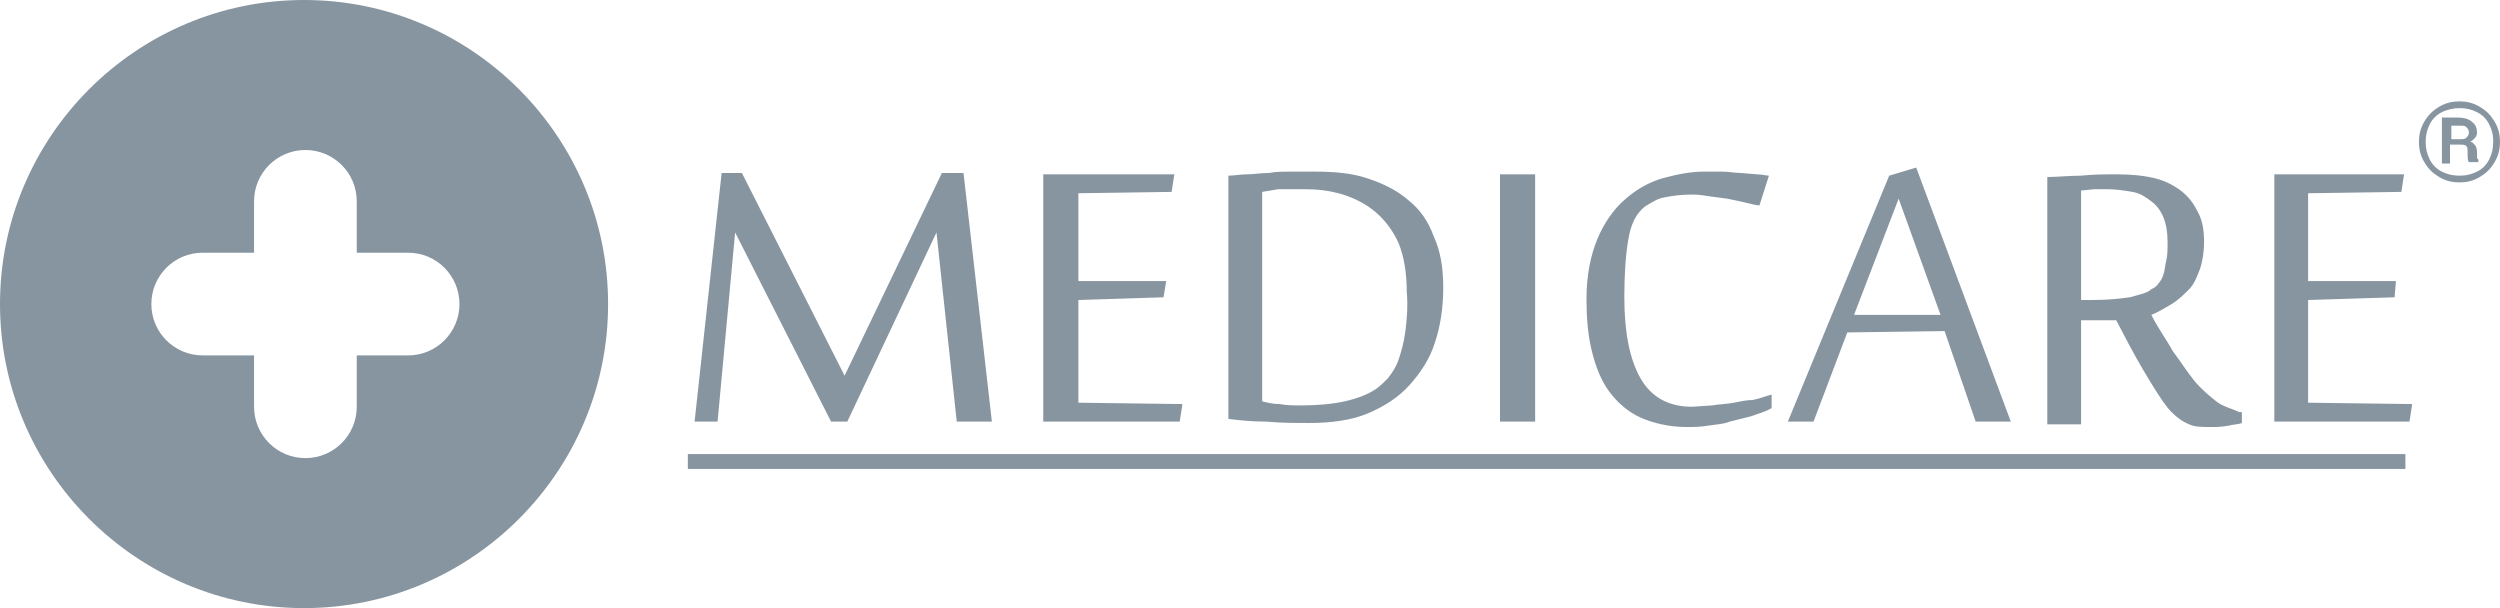
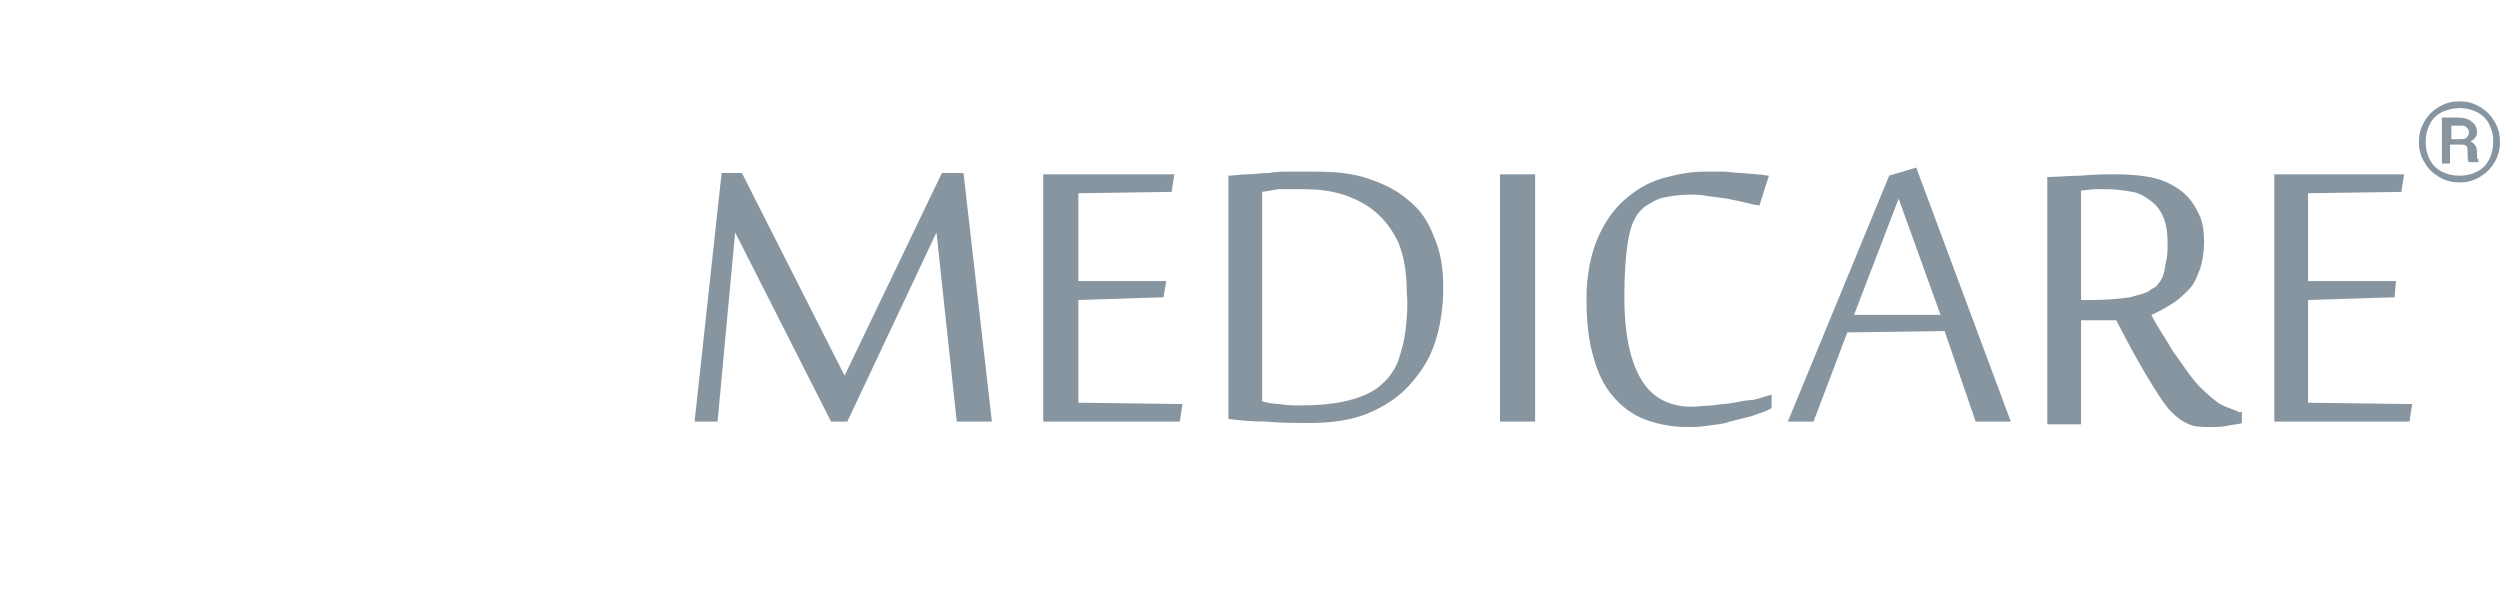
<svg xmlns="http://www.w3.org/2000/svg" viewBox="0 0 185 45" enable-background="new 0 0 185 45">
-   <path fill="#8795a1" d="M50.9 33.6h127.1v1.1h-127.1v-1.1zm-28.4-33.6c-12.4 0-22.5 10.1-22.5 22.5s10.1 22.5 22.5 22.5 22.5-10.1 22.5-22.5-10.1-22.5-22.5-22.5zm7.7 26.3h-3.8v3.8c0 2.1-1.7 3.8-3.8 3.8-2.1 0-3.8-1.7-3.8-3.8v-3.8h-3.8c-2.1 0-3.8-1.7-3.8-3.8 0-2.1 1.7-3.8 3.8-3.8h3.8v-3.8c0-2.1 1.7-3.8 3.8-3.8 2.1 0 3.8 1.7 3.8 3.8v3.8h3.8c2.1 0 3.8 1.7 3.8 3.8 0 2.1-1.7 3.8-3.8 3.8z" />
  <path fill="#8795a1" d="M128.3 29.8c-.5.1-1 .1-1.6.2l-1.5.1c-1.7 0-3-.7-3.8-2.1-.8-1.4-1.2-3.4-1.2-6 0-1.7.1-3.2.3-4.3.2-1.2.6-1.9 1.2-2.4.5-.3.9-.6 1.5-.7.5-.1 1.2-.2 1.9-.2.3 0 .7 0 1.2.1l1.5.2c.5.1 1 .2 1.4.3.4.1.8.2 1 .2l.7-2.2c-.2 0-.5-.1-.9-.1l-1.2-.1c-.4 0-.9-.1-1.4-.1h-1.3c-1 0-2 .2-3.1.5-1 .3-1.9.8-2.8 1.6-.8.7-1.5 1.7-2 2.9s-.8 2.7-.8 4.4c0 1.4.1 2.7.4 3.9.3 1.2.7 2.2 1.3 3 .6.8 1.4 1.5 2.3 1.9.9.4 2.1.7 3.4.7.5 0 1 0 1.6-.1.6-.1 1.1-.1 1.6-.3l1.6-.4c.5-.2 1-.3 1.5-.6v-1c-.4.1-.9.3-1.4.4-.4 0-.9.1-1.4.2zM111 12.9h2.6v18.3h-2.6zM104.2 14.8c-.8-.7-1.8-1.2-3-1.6-1.2-.4-2.5-.5-3.9-.5h-1.7c-.6 0-1.2 0-1.7.1-.6 0-1.1.1-1.6.1s-1 .1-1.4.1v18c.8.1 1.7.2 2.8.2 1.1.1 2.2.1 3.2.1 1.6 0 3.1-.2 4.3-.7 1.2-.5 2.3-1.2 3.1-2.1.8-.9 1.5-1.9 1.9-3.2.4-1.2.6-2.6.6-4 0-1.5-.2-2.7-.7-3.8-.4-1.1-1-2-1.9-2.7zm-.2 9.7c-.1.8-.3 1.5-.5 2.1-.2.6-.5 1-.8 1.4-.3.3-.6.6-.9.8-.6.4-1.4.7-2.3.9-.9.2-2 .3-3.2.3-.6 0-1.1 0-1.6-.1-.5 0-.9-.1-1.3-.2v-15.5l.6-.1.6-.1h1.9c1 0 1.9.1 2.9.4.9.3 1.7.7 2.4 1.3.7.6 1.3 1.4 1.7 2.3.4 1 .6 2.2.6 3.6.1 1.1 0 2.1-.1 2.9zM79.8 22.2l6.3-.2.2-1.2h-6.5v-6.5l6.9-.1.2-1.3h-9.7v18.3h10.1l.2-1.3-7.7-.1zM69.7 12.8l-7.2 15-7.6-15h-1.5l-2 18.4h1.7l1.3-14 7.1 14h1.2l6.6-14 1.5 14h2.6l-2.1-18.4zM164 29.7c-.5-.4-1.1-.9-1.6-1.5s-1-1.4-1.6-2.2c-.5-.9-1.1-1.7-1.6-2.7.5-.2 1-.5 1.5-.8.5-.3.9-.7 1.3-1.1.4-.4.6-1 .8-1.5.2-.6.3-1.3.3-2 0-.8-.1-1.5-.4-2.1-.3-.6-.6-1.1-1.2-1.6-.5-.4-1.2-.8-2-1-.8-.2-1.8-.3-2.8-.3-.9 0-1.8 0-2.7.1-.9 0-1.8.1-2.5.1v18.3h2.5v-7.7h2.6l1 1.9c.7 1.3 1.3 2.3 1.8 3.1.5.8.9 1.4 1.3 1.8.4.4.8.7 1.3.9.4.2 1 .2 1.6.2.4 0 .8 0 1.3-.1.4-.1.8-.1 1-.2v-.8h-.2c-.6-.3-1.2-.4-1.7-.8zm-6.4-7.7c-.7.1-1.6.2-2.8.2h-.8v-8.1l1-.1h.9c.7 0 1.3.1 1.9.2.6.1 1 .4 1.4.7.4.3.7.7.9 1.2.2.5.3 1.1.3 1.8 0 .6 0 1-.1 1.4-.1.4-.1.7-.2 1-.1.3-.2.5-.4.7-.1.2-.3.3-.5.4-.3.3-.9.4-1.6.6zM170.8 22.2l6.4-.2.1-1.2h-6.5v-6.5l6.9-.1.2-1.3h-9.6v18.3h10l.2-1.3-7.7-.1zM139.8 13l-7.5 18.2h1.9l2.5-6.6 7.2-.1 2.3 6.7h2.6l-7-18.8-2 .6zm-2.6 10.3l3.3-8.6 3.1 8.6h-6.4zM183.3 11.4c0-.2 0-.4-.1-.6-.1-.1-.2-.3-.4-.3.3-.2.5-.4.5-.7 0-.3-.1-.6-.4-.8-.2-.2-.6-.3-1-.3h-1.2v3.4h.6v-1.4h.7c.2 0 .4 0 .5.1.1.1.1.2.1.4 0 .4 0 .7.1.8h.7v-.1c0-.1 0-.1-.1-.2v-.3zm-.8-1.2c-.1.1-.3.1-.5.1h-.6v-1h.6c.3 0 .4 0 .5.1.1.1.2.2.2.4s-.1.3-.2.4zM184.6 9c-.3-.5-.6-.8-1.1-1.1s-1-.4-1.5-.4-1 .1-1.5.4-.8.6-1.1 1.1c-.3.5-.4 1-.4 1.5s.1 1 .4 1.5c.3.5.6.8 1.1 1.1s1 .4 1.5.4 1-.1 1.5-.4.8-.6 1.1-1.1c.3-.5.4-1 .4-1.5s-.1-1-.4-1.5zm-.4 2.8c-.2.4-.5.7-.9.9-.4.2-.8.3-1.3.3s-.9-.1-1.3-.3c-.4-.2-.7-.5-.9-.9s-.3-.8-.3-1.3.1-.9.3-1.3c.2-.4.5-.7.9-.9s.9-.3 1.3-.3c.5 0 .9.1 1.3.3.4.2.7.5.9.9.2.4.3.8.3 1.2 0 .6-.1 1-.3 1.4z" />
</svg>